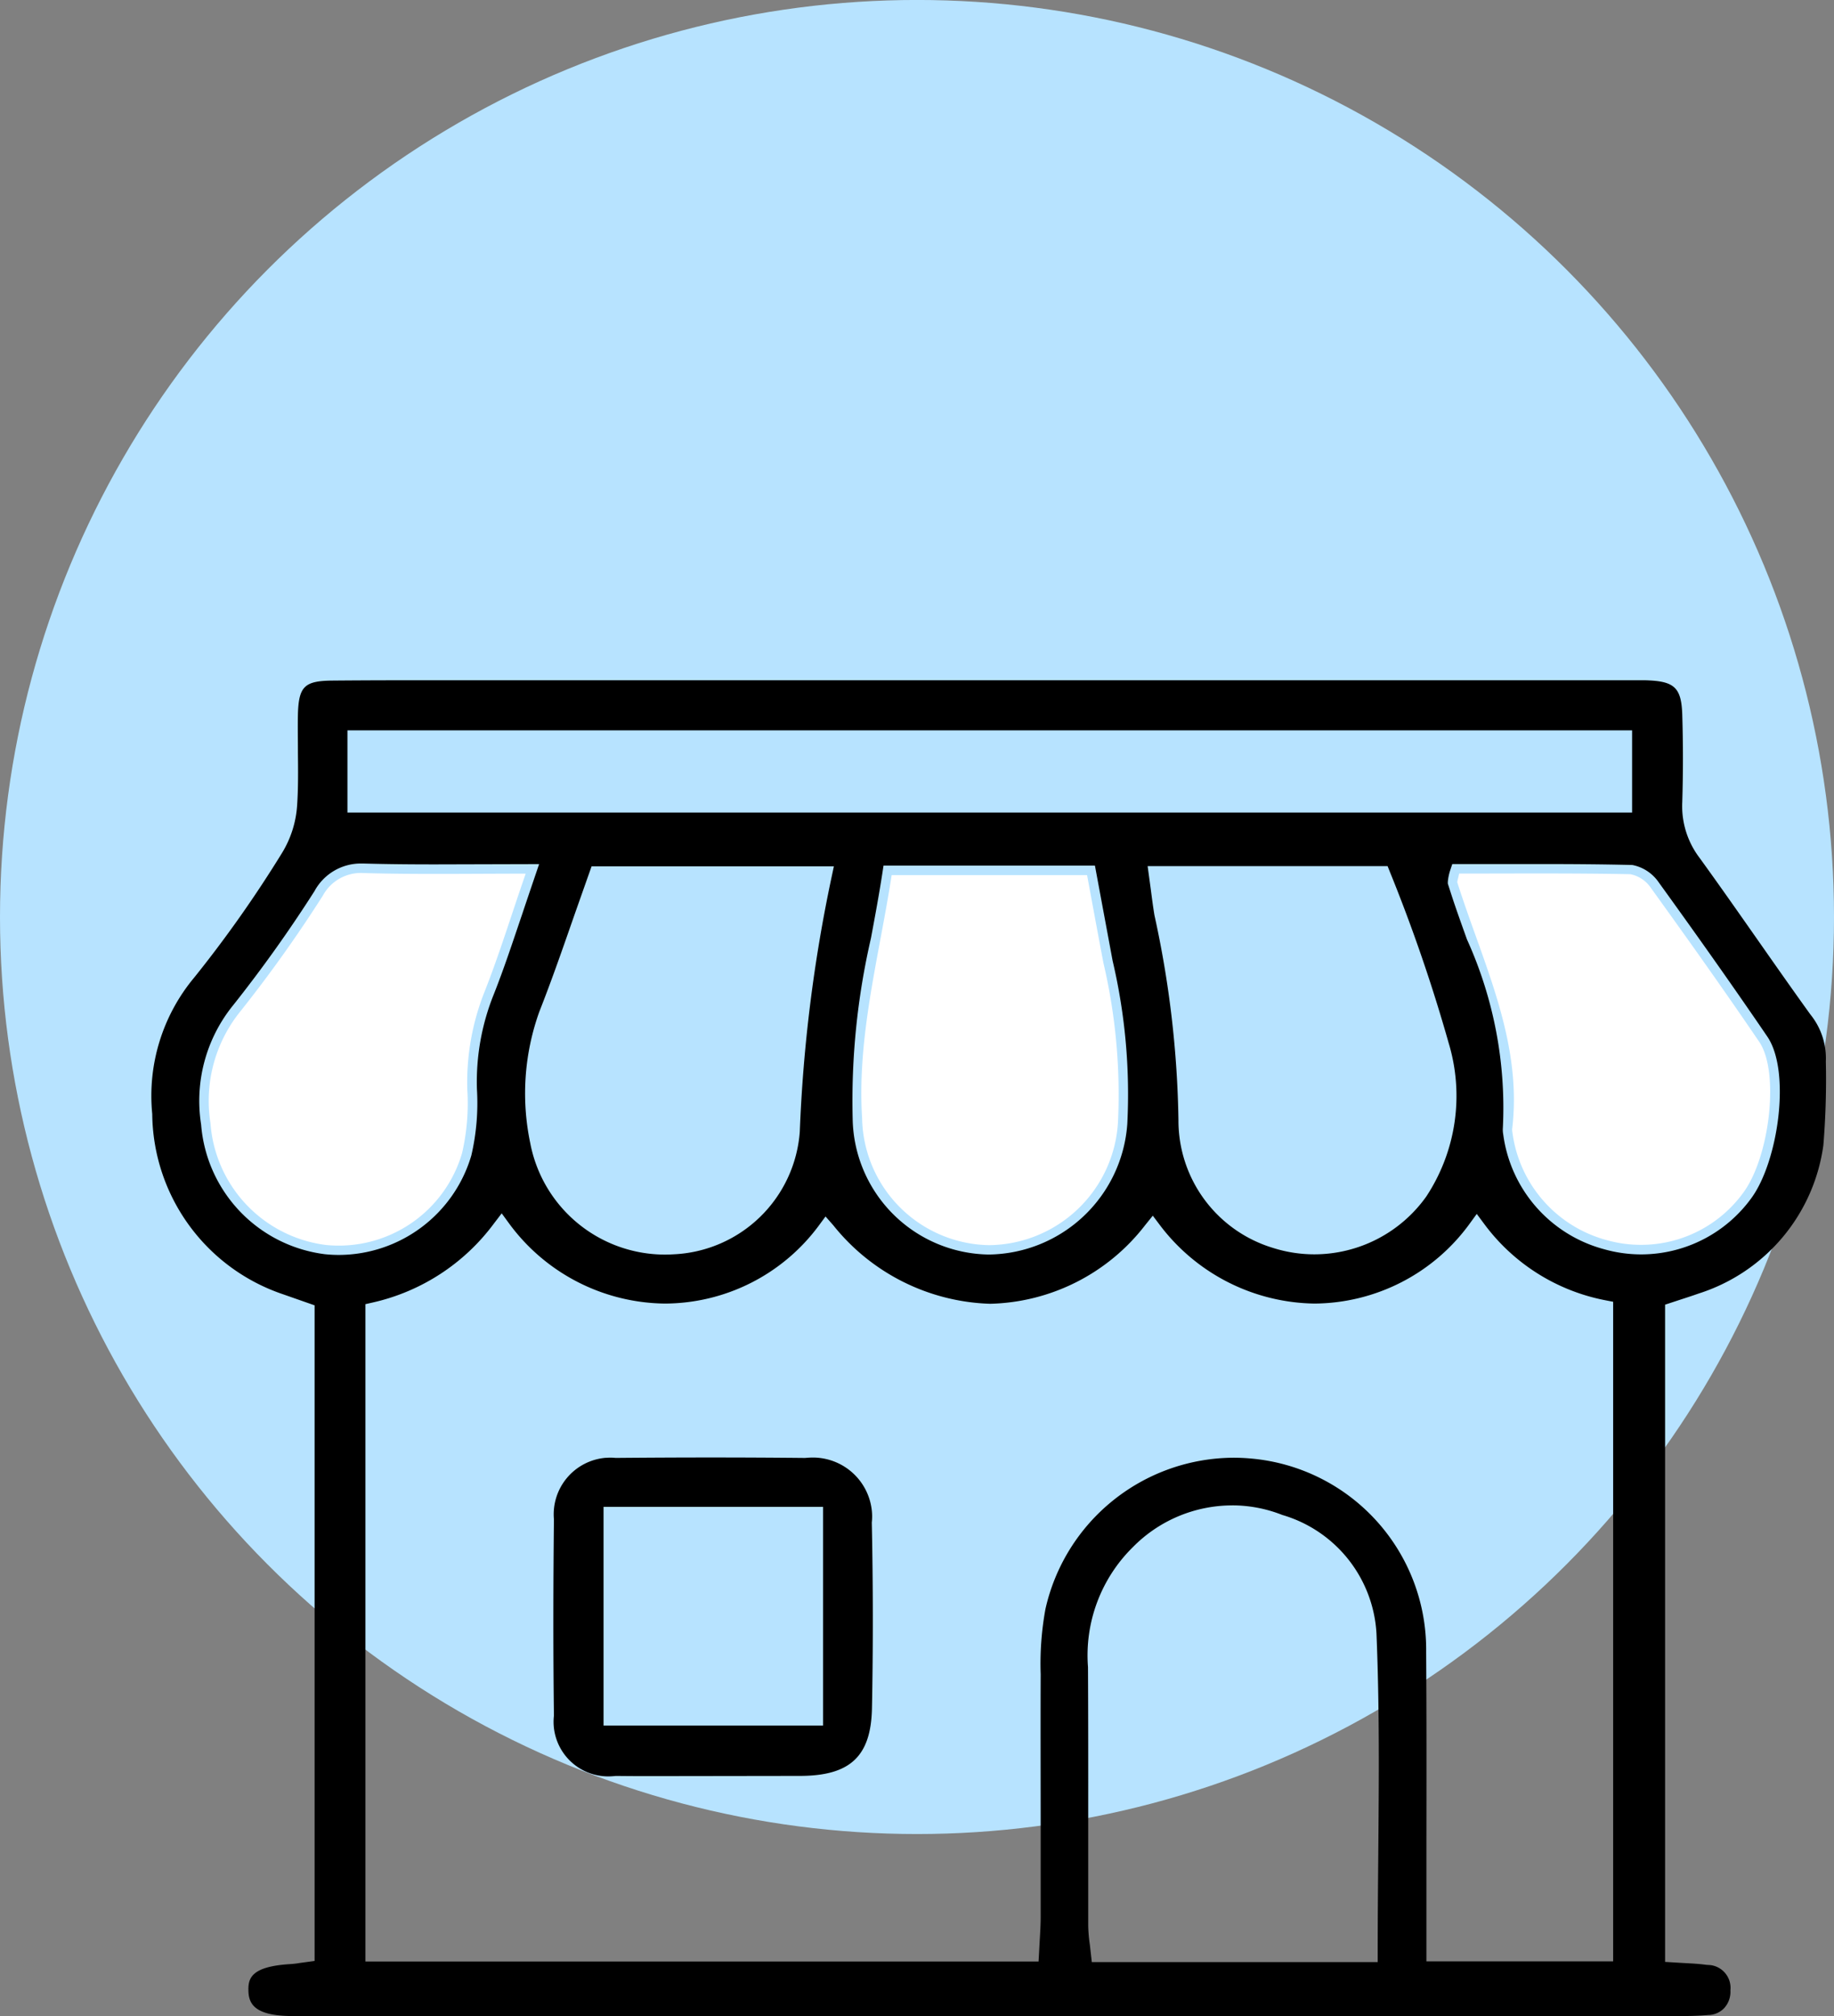
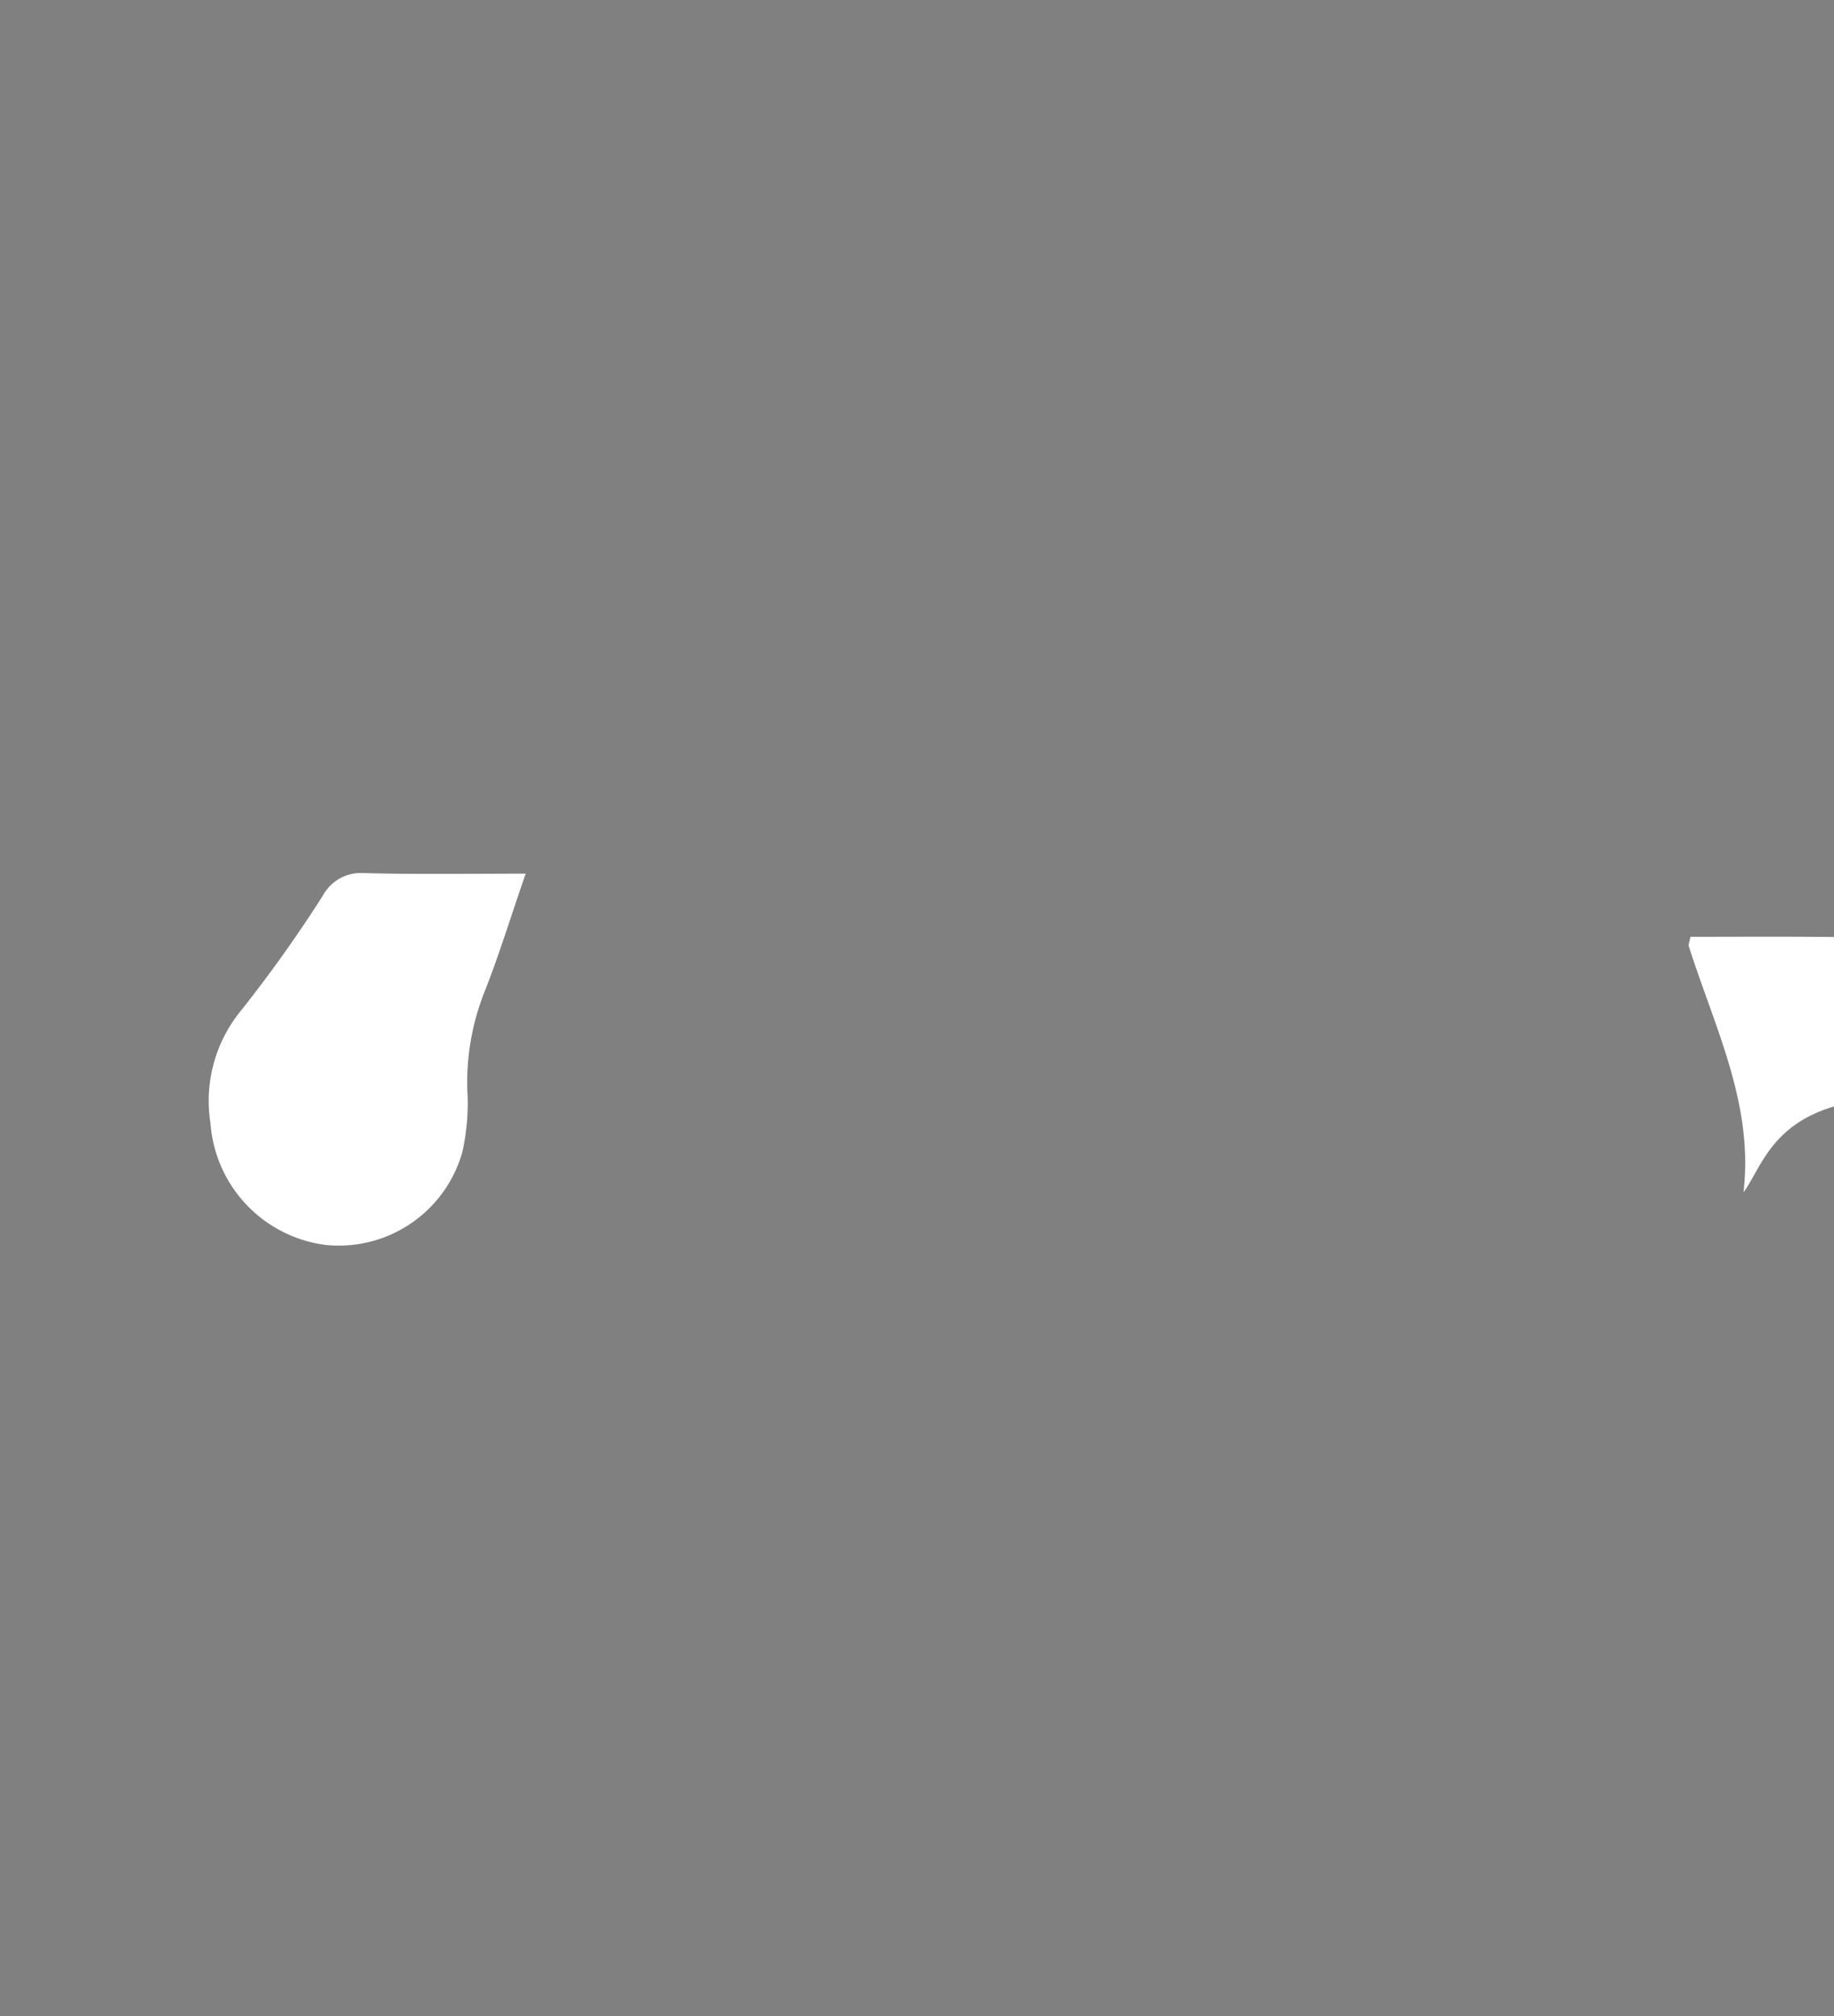
<svg xmlns="http://www.w3.org/2000/svg" width="58.186" height="63.959" viewBox="0 0 58.186 63.959">
  <rect x="0" y="0" width="58.186" height="63.959" fill="#808080" stroke="none" />
  <g id="Group_1151" data-name="Group 1151" transform="translate(-800 -7744)">
    <g id="Group_1132" data-name="Group 1132" transform="translate(3002.056 8682.53)">
-       <circle id="Ellipse_8" data-name="Ellipse 8" cx="29.093" cy="29.093" r="29.093" transform="translate(-2202.056 -938.531)" fill="#b7e3ff" />
      <g id="Group_1126" data-name="Group 1126">
-         <path id="Path_3560" data-name="Path 3560" d="M-2146.742-900.7a4.01,4.01,0,0,1-4.354,1.509,4.084,4.084,0,0,1-2.976-3.409.472.472,0,0,1-.009-.106c.313-2.62-.771-4.939-1.573-7.32-.057-.168-.113-.336-.166-.507-.009-.03.012-.068.057-.283,1.812,0,3.621-.015,5.431.02a1.028,1.028,0,0,1,.654.437c1.164,1.615,2.319,3.238,3.439,4.886C-2145.593-904.514-2145.91-901.839-2146.742-900.7Z" fill="#fff" />
-         <path id="Path_3561" data-name="Path 3561" d="M-2166.589-902.893a4.138,4.138,0,0,1-4.09,3.866,4.1,4.1,0,0,1-4.025-4.022c-.165-2.6.53-5.086.937-7.718h6.2c.171.925.342,1.856.519,2.788A18.262,18.262,0,0,1-2166.589-902.893Z" fill="#fff" />
+         <path id="Path_3560" data-name="Path 3560" d="M-2146.742-900.7c.313-2.62-.771-4.939-1.573-7.32-.057-.168-.113-.336-.166-.507-.009-.03.012-.068.057-.283,1.812,0,3.621-.015,5.431.02a1.028,1.028,0,0,1,.654.437c1.164,1.615,2.319,3.238,3.439,4.886C-2145.593-904.514-2145.91-901.839-2146.742-900.7Z" fill="#fff" />
        <path id="Path_3562" data-name="Path 3562" d="M-2186.676-907.084a7.781,7.781,0,0,0-.554,3.124,6.981,6.981,0,0,1-.165,2.007,4.075,4.075,0,0,1-4.323,2.92,4.2,4.2,0,0,1-3.66-3.86,4.517,4.517,0,0,1,.964-3.571,43.17,43.17,0,0,0,2.6-3.651,1.373,1.373,0,0,1,1.3-.717c1.665.047,3.333.019,5.136.019C-2185.84-909.483-2186.211-908.263-2186.676-907.084Z" fill="#fff" />
      </g>
    </g>
-     <path id="Path_3592" data-name="Path 3592" d="M-2192.849-874.571c-1.156-.018-1.321-.406-1.326-.821-.006-.377.091-.75,1.319-.826a2.737,2.737,0,0,0,.31-.036l.471-.064v-20.8l-1.008-.353a6.1,6.1,0,0,1-4.143-5.719,5.854,5.854,0,0,1,1.33-4.325,38.645,38.645,0,0,0,2.793-3.964,3.3,3.3,0,0,0,.474-1.508c.037-.551.031-1.107.025-1.662,0-.411-.009-.822,0-1.231.027-.869.208-1.047,1.074-1.058.978-.009,1.958-.011,2.937-.011l38.571,0c.091,0,.182,0,.272.005.831.037,1.04.252,1.066,1.094.028.917.028,1.846,0,2.761a2.709,2.709,0,0,0,.55,1.776c.617.852,1.226,1.722,1.835,2.591.556.794,1.112,1.588,1.678,2.374a2.211,2.211,0,0,1,.492,1.493,25.694,25.694,0,0,1-.078,2.654,5.756,5.756,0,0,1-3.958,4.709c-.187.066-.364.124-.559.187l-.505.166v20.851l.6.036c.246.013.48.025.712.057l.116.007a.722.722,0,0,1,.488.268.723.723,0,0,1,.156.535.762.762,0,0,1-.205.571.708.708,0,0,1-.5.211c-.254.021-.486.031-.717.031,0,0-29.493.008-44.174.008Zm29.883-16.2a4.424,4.424,0,0,0-3.143,1.319,4.818,4.818,0,0,0-1.429,3.813c.008,1.611.008,3.243.007,4.874l0,3.325a4.669,4.669,0,0,0,.051.6l.063.558h9.07v-.3c0-1.022.009-2.035.018-3.041.021-2.438.041-4.741-.057-7.091a4.161,4.161,0,0,0-2.986-3.753A4.33,4.33,0,0,0-2162.966-890.772Zm-23.419-8.943a6.588,6.588,0,0,1-3.844,2.506l-.233.053V-876.3h21.356l.036-.662c.016-.267.031-.512.031-.754l0-2.57c0-1.71-.007-3.419,0-5.129a9.626,9.626,0,0,1,.151-2.068,6.142,6.142,0,0,1,5.964-4.8q.287,0,.576.027a6.089,6.089,0,0,1,5.539,6.127c.013,2,.011,3.99.008,5.984v3.84h5.924l0-20.926-.243-.047a6.254,6.254,0,0,1-3.841-2.413l-.243-.327-.24.33a6.132,6.132,0,0,1-4.907,2.514,6.259,6.259,0,0,1-4.9-2.481l-.231-.307-.242.3a6.4,6.4,0,0,1-4.919,2.495,6.628,6.628,0,0,1-4.977-2.492l-.245-.278-.221.3a6.1,6.1,0,0,1-4.884,2.463,6.213,6.213,0,0,1-4.928-2.532l-.241-.33Zm-4.223-11.421a1.671,1.671,0,0,0-1.471.877,43.069,43.069,0,0,1-2.57,3.607,4.819,4.819,0,0,0-1.026,3.8,4.5,4.5,0,0,0,3.919,4.11,4.214,4.214,0,0,0,.454.024,4.393,4.393,0,0,0,4.2-3.157,7.341,7.341,0,0,0,.177-2.109,7.421,7.421,0,0,1,.532-2.994c.326-.822.6-1.656.9-2.539.13-.392.541-1.6.541-1.6l-3.3.009c-.757,0-1.5-.006-2.246-.027Zm16.544.322c-.107.689-.233,1.369-.359,2.043a22.969,22.969,0,0,0-.581,5.74,4.38,4.38,0,0,0,4.319,4.3,4.457,4.457,0,0,0,4.394-4.146,18.511,18.511,0,0,0-.466-5.174l-.561-3.019h-6.707Zm-9.746,1.248c-.366,1.05-.729,2.1-1.133,3.125a7.672,7.672,0,0,0-.291,4.171,4.352,4.352,0,0,0,4.273,3.541q.14,0,.279-.009a4.2,4.2,0,0,0,4-3.887,47.693,47.693,0,0,1,1.005-8.06l.077-.362h-7.687Zm27.758-1.339a1.63,1.63,0,0,0-.07.349l0,.058s.128.4.185.57c.135.4.279.8.422,1.2a12.93,12.93,0,0,1,1.139,5.986.791.791,0,0,0,.012.2,4.364,4.364,0,0,0,3.193,3.641,4.313,4.313,0,0,0,1.181.166,4.322,4.322,0,0,0,3.5-1.788c.852-1.166,1.257-4.01.507-5.118-1.232-1.81-2.487-3.566-3.445-4.893a1.32,1.32,0,0,0-.84-.555c-1.038-.025-2.025-.03-3.012-.03l-2.7,0Zm-9.494.587c.038.291.072.556.116.821a32.437,32.437,0,0,1,.762,6.508,4.22,4.22,0,0,0,2.992,4.046,4.338,4.338,0,0,0,1.321.206,4.361,4.361,0,0,0,3.548-1.832,5.8,5.8,0,0,0,.712-4.871,52.389,52.389,0,0,0-1.863-5.426l-.075-.187h-7.613Zm-25.487-2.434h40.757v-2.609h-40.757Z" transform="translate(3002.056 8682.53)" />
-     <path id="Path_3593" data-name="Path 3593" d="M-2182.759-882.173a1.737,1.737,0,0,1-1.723-1.535,1.7,1.7,0,0,1,0-.392c-.024-1.918-.024-3.943,0-6.229a1.8,1.8,0,0,1,1.634-1.951c.048,0,.1-.006.144-.006a1.765,1.765,0,0,1,.179.009c1.029-.009,2.025-.014,3.022-.014s1.992.005,2.988.015c.107-.009.178-.013.247-.013a1.881,1.881,0,0,1,1.871,1.677,1.764,1.764,0,0,1,0,.383c.041,1.981.043,3.955.005,5.9-.032,1.511-.685,2.131-2.256,2.14l-4.839.007q-.515,0-1.029-.006C-2182.622-882.177-2182.691-882.173-2182.759-882.173Zm-.149-1.613h6.964v-6.939h-6.964Z" transform="translate(3002.056 8682.53)" />
  </g>
</svg>